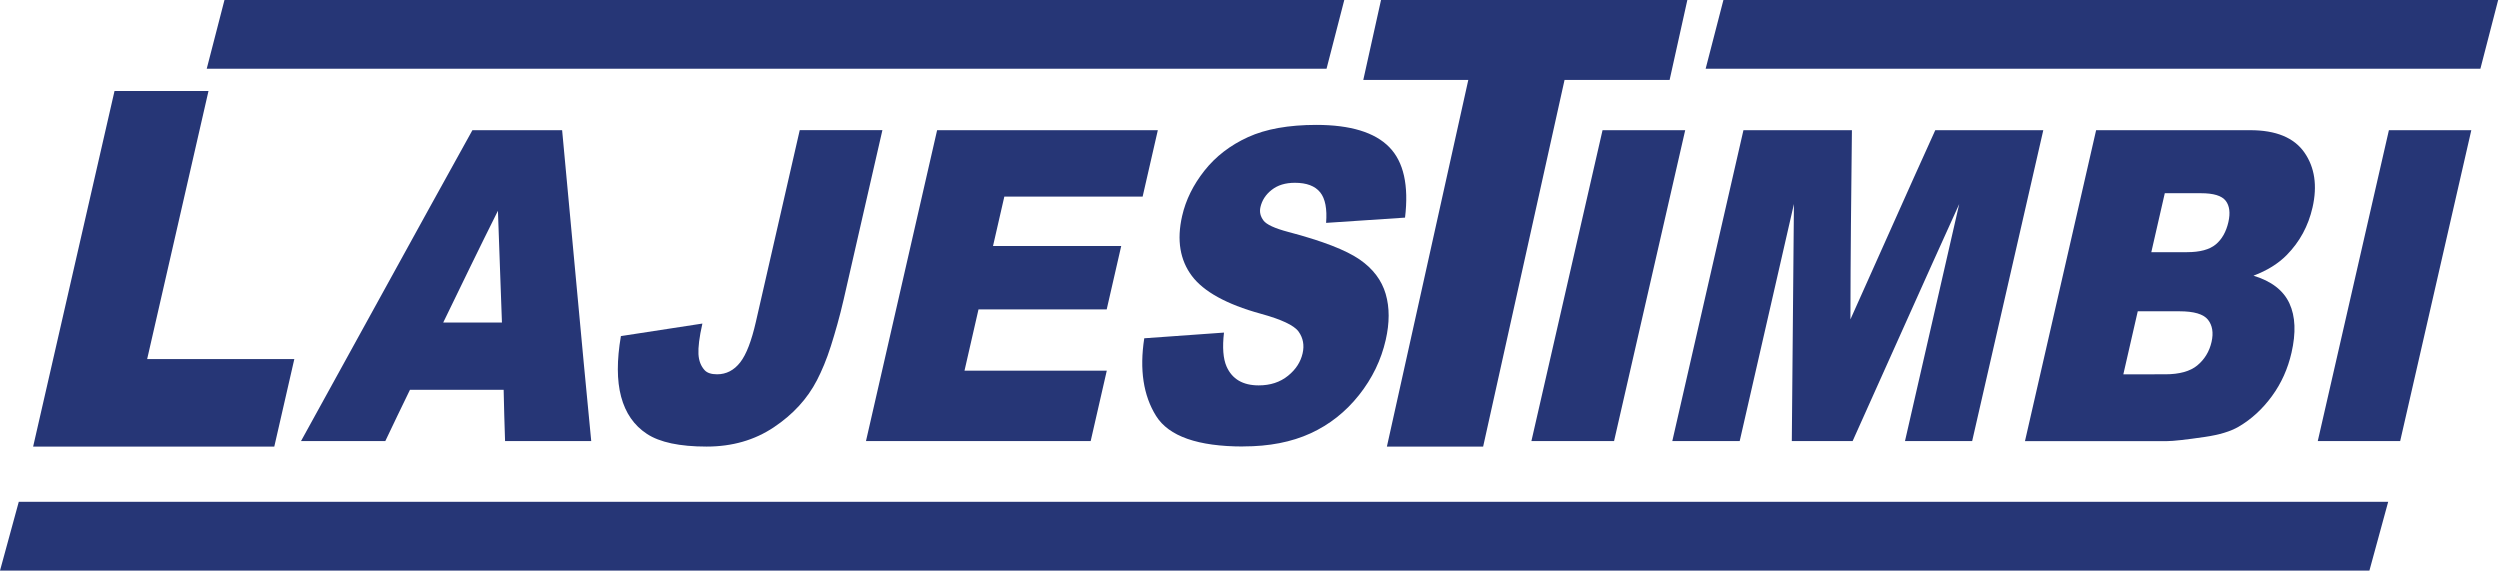
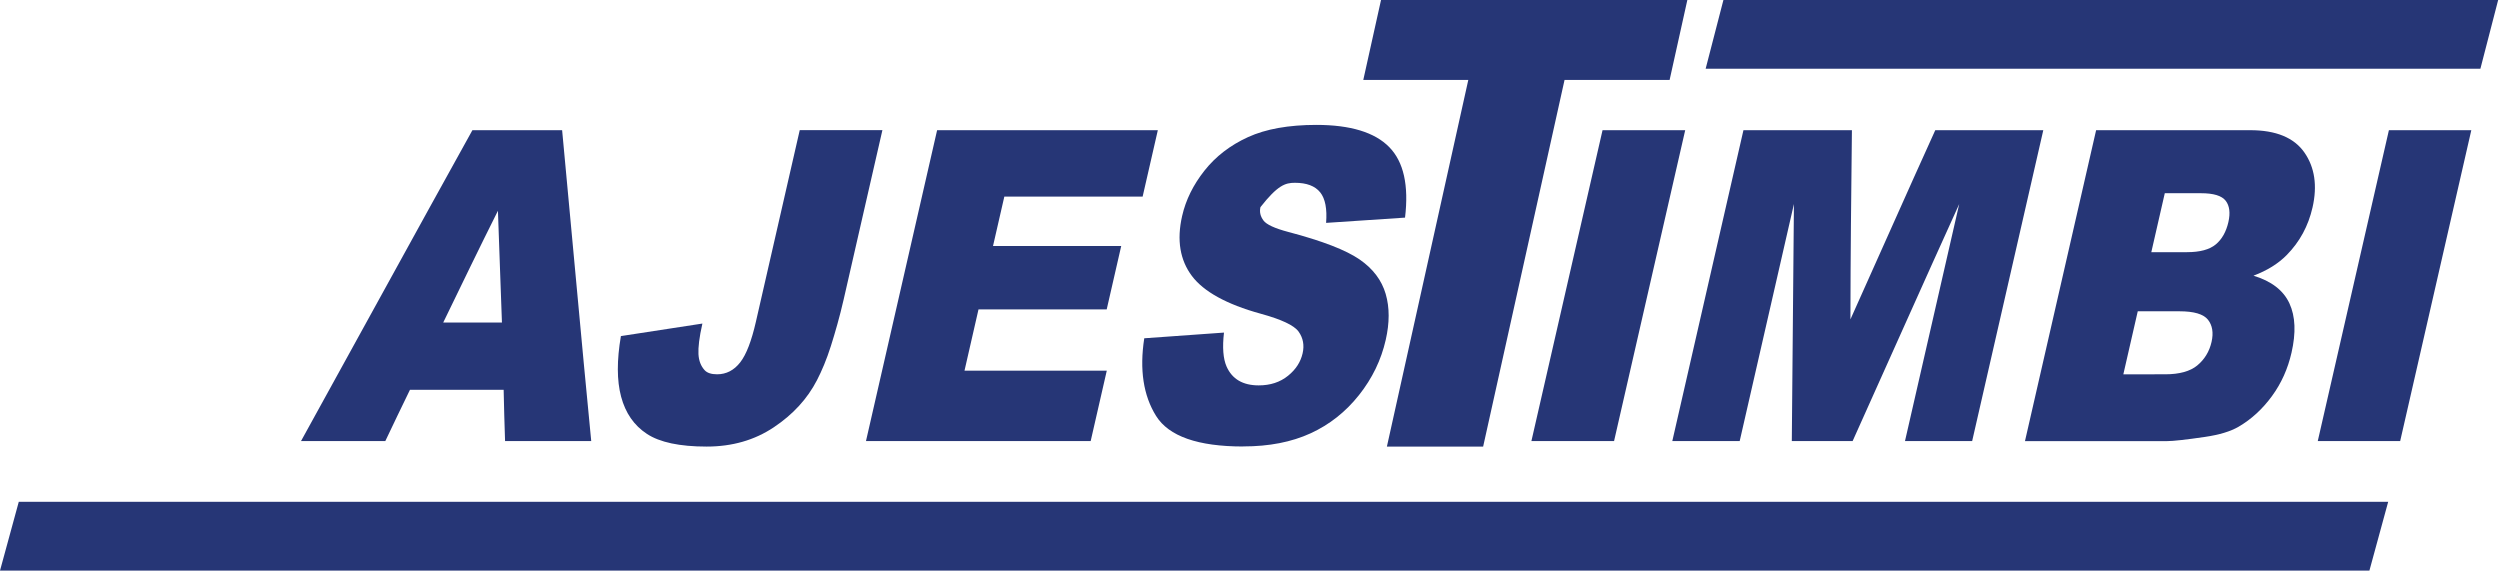
<svg xmlns="http://www.w3.org/2000/svg" width="992" height="227" viewBox="0 0 992 227" fill="none">
  <g clip-path="url(#clip0_1037_140)">
-     <path fill-rule="evenodd" clip-rule="evenodd" d="M116.78 142.47C97.28 142.47 77.78 142.49 58.39 142.49C62.45 124.75 66.5 107.03 70.56 89.3C74.62 71.56 78.67 53.84 82.73 36.11H45.44C40.06 59.62 34.67 83.15 29.29 106.67C23.91 130.19 18.52 153.71 13.15 177.2H108.84C111.49 165.64 114.14 154.06 116.79 142.47H116.78Z" fill="#263676" />
    <path fill-rule="evenodd" clip-rule="evenodd" d="M621.77 113.35C617.07 133.9 612.36 154.47 607.66 175.02H640.46C645.16 154.47 649.87 133.9 654.57 113.35C659.27 92.8 663.98 72.22 668.69 51.65H635.89C631.18 72.22 626.48 92.8 621.77 113.35Z" fill="#263676" />
    <path fill-rule="evenodd" clip-rule="evenodd" d="M917.6 82.37C919.59 73.69 918.47 66.38 914.4 60.53C910.27 54.6 903.1 51.66 892.86 51.66H831.74C827.03 72.23 822.33 92.81 817.62 113.36C812.92 133.91 808.21 154.48 803.51 175.03H859.97C862.3 175.03 867.36 174.48 874.98 173.36C880.67 172.52 885.09 171.19 888.3 169.31C893.37 166.35 897.79 162.27 901.51 157.18C905.25 152.06 907.81 146.34 909.28 139.92C911.07 132.08 910.84 125.55 908.44 120.37C906.03 115.17 901.24 111.53 894.18 109.39C899.58 107.36 904.02 104.62 907.44 101.13C912.54 95.92 915.93 89.68 917.6 82.36V82.37ZM877.55 135.65C876.66 139.57 874.71 142.67 871.86 145.02C869.08 147.32 864.81 148.52 859.22 148.52C853.63 148.52 848.04 148.53 842.54 148.53C844.45 140.2 846.35 131.86 848.26 123.52H864.85C870.53 123.52 874.31 124.61 876.11 126.85C877.86 129.05 878.38 132 877.55 135.64V135.65ZM884.23 88.1C883.34 91.98 881.66 94.96 879.22 96.98C876.72 99.05 872.93 100.06 867.8 100.06H853.64C855.43 92.26 857.21 84.46 858.99 76.66C863.74 76.66 868.59 76.67 873.43 76.67C878.27 76.67 881.61 77.64 883.17 79.68C884.69 81.67 885.04 84.52 884.23 88.09V88.1Z" fill="#263676" />
    <path fill-rule="evenodd" clip-rule="evenodd" d="M453.4 78C455.41 69.22 457.42 60.43 459.43 51.65H371.85C367.14 72.22 362.44 92.8 357.73 113.35C353.03 133.9 348.32 154.47 343.62 175.02H432.78C434.91 165.71 437.04 156.41 439.17 147.09H382.71C384.56 138.98 386.42 130.88 388.27 122.77H439.14C441.06 114.38 442.98 106 444.9 97.61H394.03C395.53 91.07 397.02 84.54 398.52 78H453.4Z" fill="#263676" />
    <path fill-rule="evenodd" clip-rule="evenodd" d="M734.84 51.65H691.8C687.09 72.22 682.38 92.8 677.68 113.35C672.98 133.9 668.27 154.47 663.57 175.02H690.31C693.9 159.34 697.49 143.67 701.07 127.99C704.66 112.31 708.24 96.64 711.83 80.95C711.69 96.64 711.55 112.32 711.41 127.99C711.27 143.67 711.13 159.34 710.99 175.02H735.12C742.16 159.34 749.19 143.67 756.22 127.99C763.25 112.31 770.29 96.64 777.42 80.95C773.83 96.64 770.24 112.32 766.66 127.99C763.07 143.67 759.49 159.34 755.9 175.02H782.55C787.25 154.47 791.96 133.9 796.66 113.35C801.36 92.8 806.07 72.22 810.78 51.65H767.92C762.26 64.17 756.6 76.68 751.04 89.2C745.48 101.71 739.82 114.22 734.25 126.73C734.32 114.22 734.29 101.71 734.45 89.2C734.61 76.69 734.68 64.18 734.84 51.65Z" fill="#263676" />
    <path fill-rule="evenodd" clip-rule="evenodd" d="M933.8 113.35C929.1 133.89 924.39 154.47 919.69 175.02H952.39C957.1 154.45 961.8 133.89 966.5 113.35C971.2 92.81 975.91 72.23 980.62 51.65H947.92C943.21 72.22 938.5 92.81 933.8 113.35Z" fill="#263676" />
    <path fill-rule="evenodd" clip-rule="evenodd" d="M246.37 133.38C244.75 142.92 244.73 150.95 246.46 157.42C248.19 163.89 251.58 168.81 256.69 172.16C261.79 175.52 269.7 177.2 280.41 177.2C290.47 177.2 299.36 174.68 307.04 169.55C314.65 164.47 320.37 158.24 324.17 150.87C326.06 147.21 328 142.67 329.69 137.32C331.38 131.97 333.18 125.75 334.79 118.72C337.35 107.55 339.91 96.35 342.46 85.17C345.01 74.01 347.58 62.82 350.14 51.63H317.34C314.44 64.32 311.53 77 308.63 89.69C305.73 102.37 302.83 115.04 299.93 127.72C298.21 135.24 296.17 140.62 293.74 143.75C291.27 146.94 288.18 148.52 284.54 148.52C282.21 148.52 280.58 147.96 279.6 146.89C278.12 145.26 277.29 143.16 277.15 140.51C277.01 137.87 277.46 133.86 278.71 128.39C267.9 130.05 257.08 131.71 246.36 133.36L246.37 133.38Z" fill="#263676" />
-     <path fill-rule="evenodd" clip-rule="evenodd" d="M493.32 177.14C503.57 177.14 512.45 175.42 520.04 171.94C527.54 168.5 533.94 163.46 539.26 156.75C544.54 150.1 548.05 142.8 549.85 134.9C551.39 128.16 551.43 122.07 549.84 116.63C548.24 111.17 544.79 106.6 539.46 102.94C534.08 99.24 524.74 95.6 511.21 92.04C505.76 90.6 502.52 89.08 501.35 87.5C500.17 85.91 499.69 84.18 500.14 82.2C500.76 79.51 502.21 77.22 504.6 75.35C506.98 73.48 510 72.53 513.82 72.53C518.48 72.53 521.82 73.8 523.85 76.32C525.88 78.84 526.63 82.9 526.2 88.44C536.61 87.75 547.02 87.05 557.52 86.35C559.05 73.56 556.99 64.23 551.25 58.37C545.51 52.51 535.84 49.56 522.33 49.56C511.34 49.56 502.29 51.18 495.23 54.4C488.15 57.63 482.39 62.07 477.93 67.71C473.48 73.34 470.52 79.33 469.07 85.69C466.87 95.32 468.25 103.24 472.94 109.49C477.6 115.69 486.67 120.74 500.17 124.46C508.41 126.73 513.5 129.06 515.3 131.61C517.09 134.13 517.61 137 516.87 140.22C516.1 143.58 514.24 146.56 511.11 149.09C507.94 151.66 504.08 152.92 499.43 152.92C493.19 152.92 488.91 150.43 486.7 145.43C485.35 142.36 484.99 137.85 485.68 131.97C475.07 132.72 464.56 133.48 454.04 134.23C452.12 146.7 453.69 156.96 458.73 165.04C463.77 173.12 475.33 177.17 493.32 177.17V177.14Z" fill="#263676" />
+     <path fill-rule="evenodd" clip-rule="evenodd" d="M493.32 177.14C503.57 177.14 512.45 175.42 520.04 171.94C527.54 168.5 533.94 163.46 539.26 156.75C544.54 150.1 548.05 142.8 549.85 134.9C551.39 128.16 551.43 122.07 549.84 116.63C548.24 111.17 544.79 106.6 539.46 102.94C534.08 99.24 524.74 95.6 511.21 92.04C505.76 90.6 502.52 89.08 501.35 87.5C500.17 85.91 499.69 84.18 500.14 82.2C506.98 73.48 510 72.53 513.82 72.53C518.48 72.53 521.82 73.8 523.85 76.32C525.88 78.84 526.63 82.9 526.2 88.44C536.61 87.75 547.02 87.05 557.52 86.35C559.05 73.56 556.99 64.23 551.25 58.37C545.51 52.51 535.84 49.56 522.33 49.56C511.34 49.56 502.29 51.18 495.23 54.4C488.15 57.63 482.39 62.07 477.93 67.71C473.48 73.34 470.52 79.33 469.07 85.69C466.87 95.32 468.25 103.24 472.94 109.49C477.6 115.69 486.67 120.74 500.17 124.46C508.41 126.73 513.5 129.06 515.3 131.61C517.09 134.13 517.61 137 516.87 140.22C516.1 143.58 514.24 146.56 511.11 149.09C507.94 151.66 504.08 152.92 499.43 152.92C493.19 152.92 488.91 150.43 486.7 145.43C485.35 142.36 484.99 137.85 485.68 131.97C475.07 132.72 464.56 133.48 454.04 134.23C452.12 146.7 453.69 156.96 458.73 165.04C463.77 173.12 475.33 177.17 493.32 177.17V177.14Z" fill="#263676" />
    <path fill-rule="evenodd" clip-rule="evenodd" d="M187.46 51.65C176.05 72.2 164.72 92.78 153.4 113.35C142.08 133.92 130.76 154.48 119.44 175.02H152.89C156.12 168.25 159.35 161.46 162.67 154.68H199.85C199.97 161.46 200.19 168.25 200.41 175.02H234.6C232.59 154.47 230.68 133.91 228.78 113.35C226.87 92.78 224.96 72.2 223.05 51.65H187.46ZM175.87 127.98C179.42 120.6 183.07 113.2 186.63 105.82C190.18 98.44 193.93 91.02 197.58 83.63C197.84 91.02 198.11 98.44 198.37 105.82C198.64 113.2 198.9 120.6 199.17 127.98H175.88H175.87Z" fill="#263676" />
-     <path fill-rule="evenodd" clip-rule="evenodd" d="M533.41 0H89.07L82.03 27.27H526.37L533.41 0Z" fill="#263676" />
    <path fill-rule="evenodd" clip-rule="evenodd" d="M550.32 177.21H588.51L620.81 31.73H662.5L669.54 0H547.99L540.95 31.73H582.62L550.32 177.21Z" fill="#263676" />
    <path fill-rule="evenodd" clip-rule="evenodd" d="M683.85 0L676.8 27.27H984.22L991.27 0H683.85Z" fill="#263676" />
    <path fill-rule="evenodd" clip-rule="evenodd" d="M0 226.42H940.18L947.63 199.12H7.45L0 226.42Z" fill="#263676" />
  </g>
  <defs>
    <clipPath id="clip0_1037_140">
      <rect width="991.27" height="226.42" fill="white" />
    </clipPath>
  </defs>
</svg>